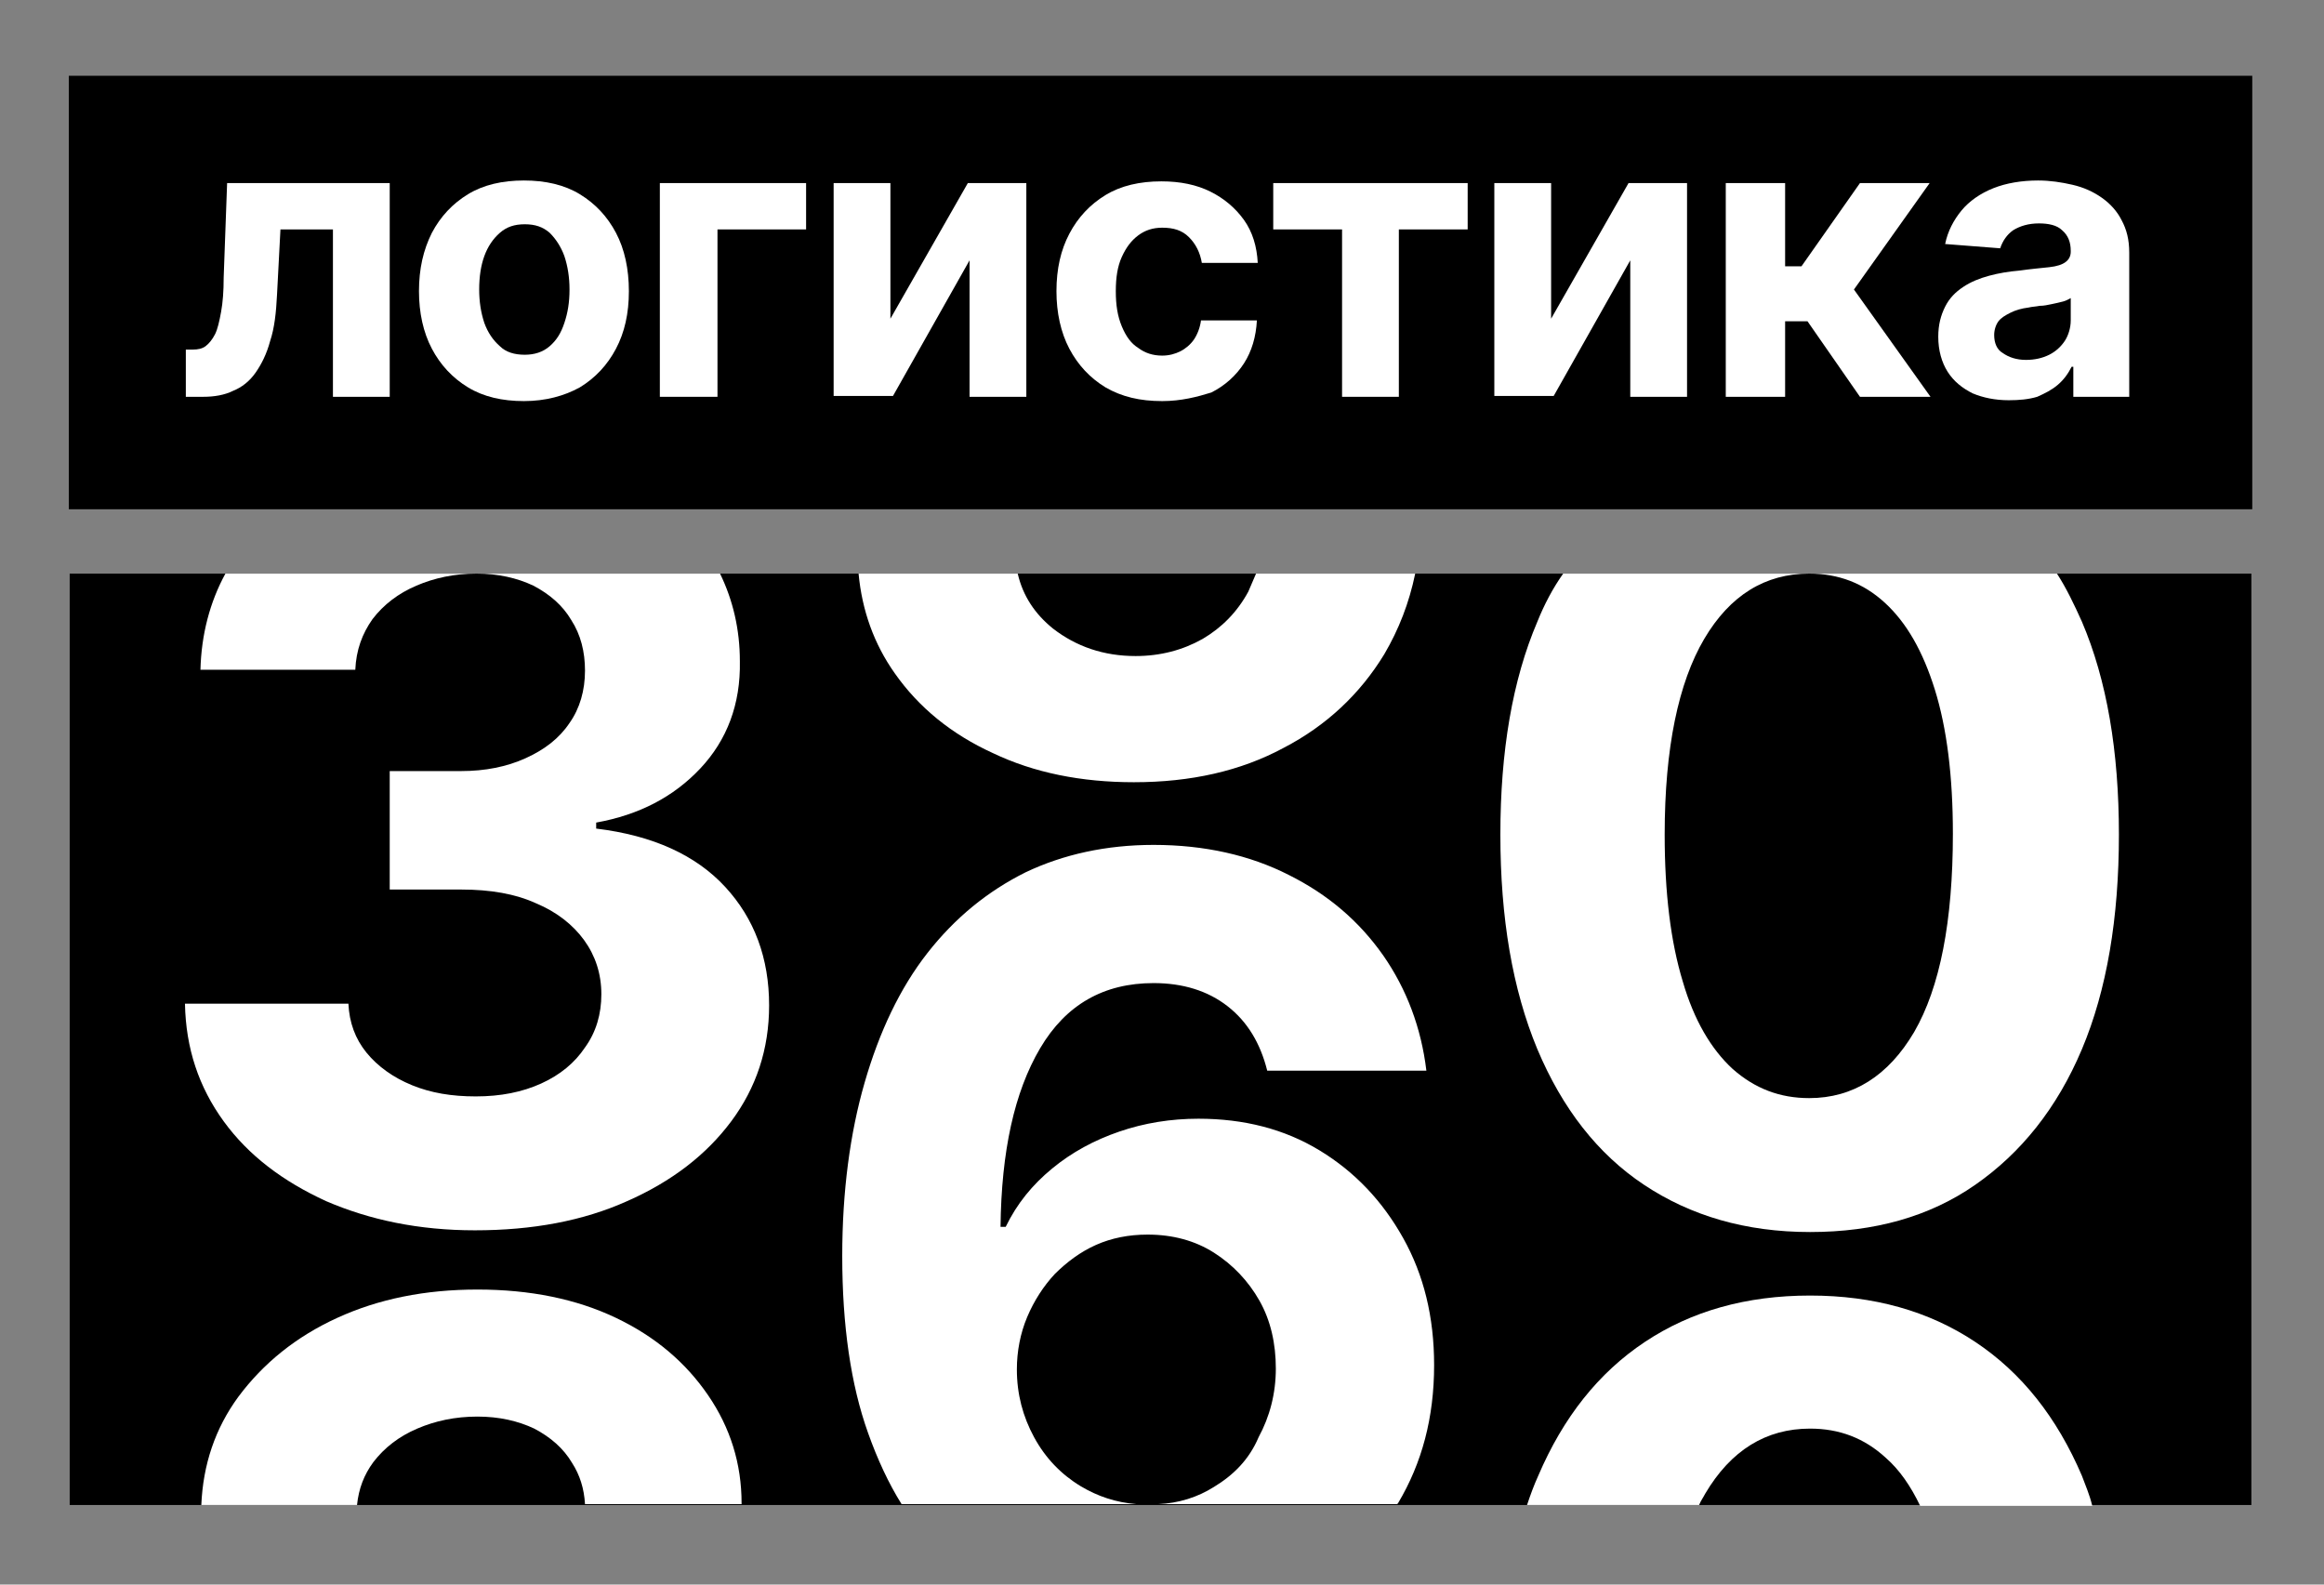
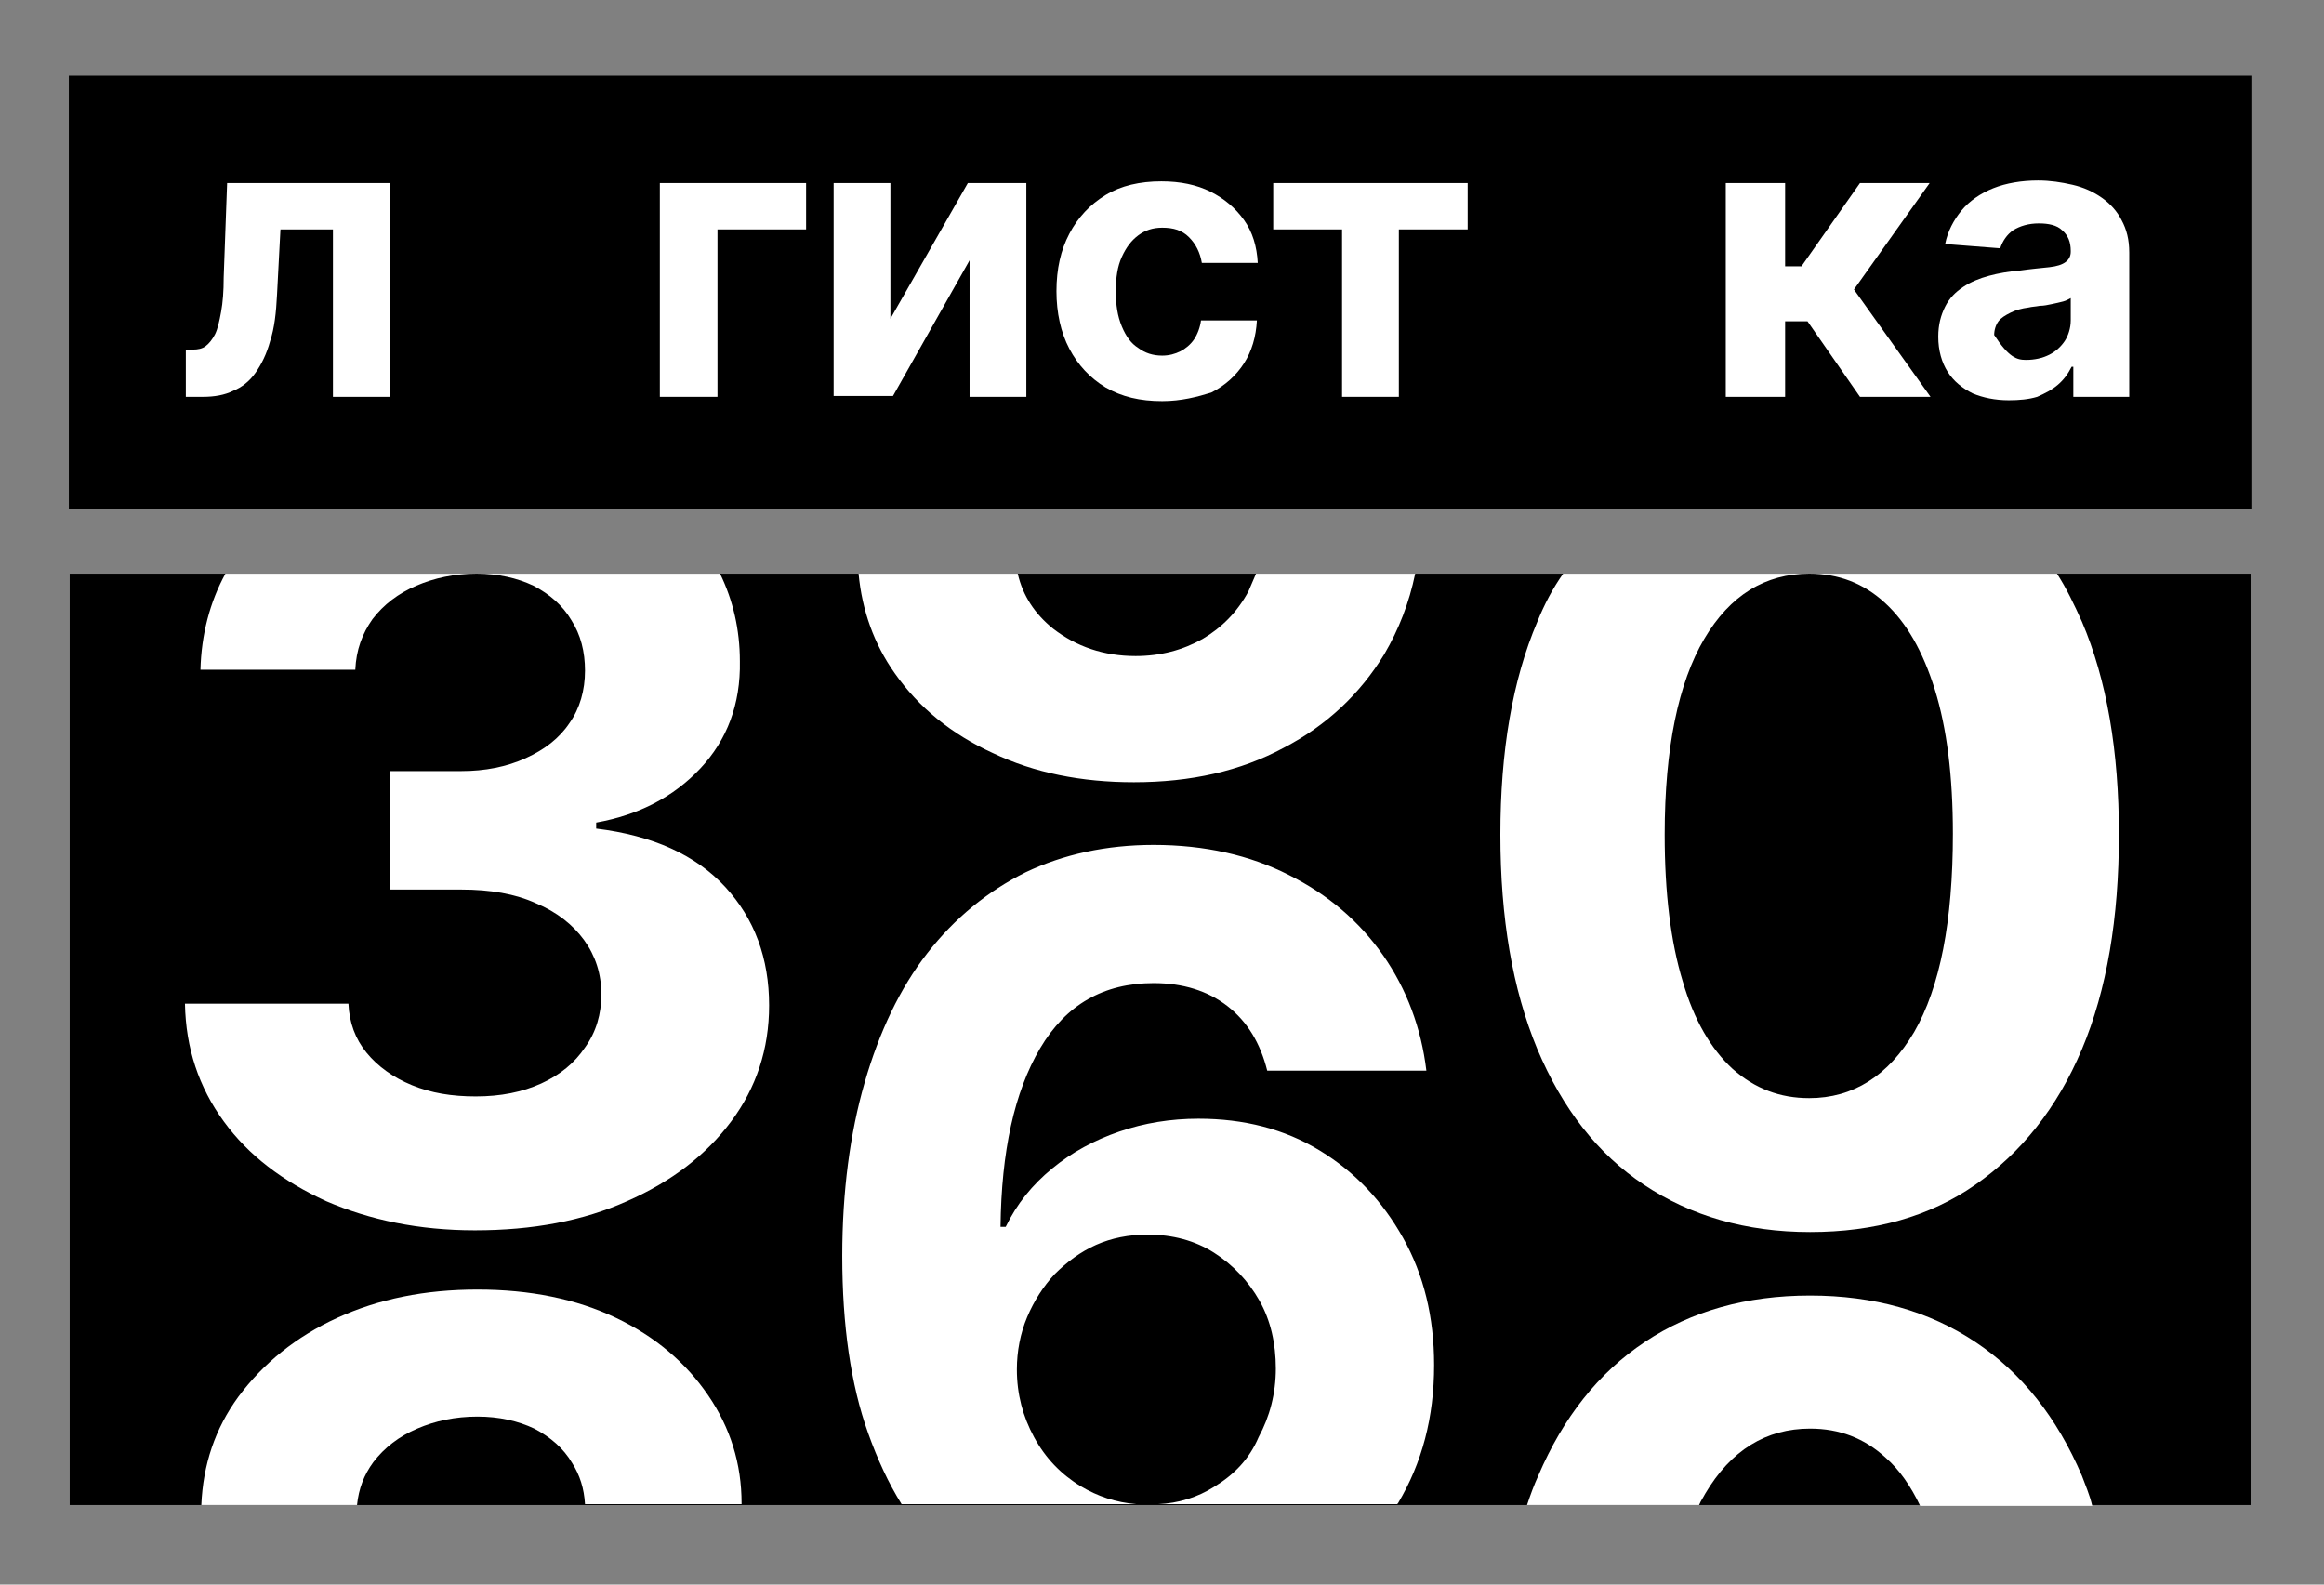
<svg xmlns="http://www.w3.org/2000/svg" width="154" height="105" viewBox="0 0 154 105" fill="none">
  <rect x="0" y="0" width="154" height="105" fill="#808080" stroke="none" />
  <g style="mix-blend-mode:multiply">
    <path d="M149.246 5.021H4.561V33.745H149.246V5.021Z" fill="black" />
    <path d="M12.314 26.294V23.165H12.77C13.112 23.165 13.397 23.108 13.625 22.938C13.853 22.767 14.081 22.483 14.252 22.142C14.423 21.8 14.537 21.288 14.651 20.663C14.765 20.037 14.822 19.298 14.822 18.387L15.05 12.131H25.825V26.294H22.062V15.202H18.584L18.357 19.525C18.299 20.72 18.186 21.743 17.901 22.597C17.672 23.45 17.33 24.132 16.931 24.701C16.532 25.27 16.019 25.668 15.449 25.896C14.879 26.18 14.195 26.294 13.454 26.294H12.314Z" fill="white" />
-     <path d="M34.718 26.578C33.292 26.578 32.038 26.294 31.012 25.668C29.986 25.043 29.188 24.189 28.618 23.108C28.048 22.028 27.763 20.72 27.763 19.297C27.763 17.819 28.048 16.567 28.618 15.43C29.188 14.349 29.986 13.496 31.012 12.87C32.038 12.244 33.292 11.96 34.718 11.96C36.143 11.96 37.397 12.244 38.423 12.87C39.449 13.496 40.248 14.349 40.818 15.43C41.388 16.51 41.673 17.819 41.673 19.297C41.673 20.776 41.388 22.028 40.818 23.108C40.248 24.189 39.449 25.043 38.423 25.668C37.397 26.237 36.143 26.578 34.718 26.578ZM34.775 23.507C35.402 23.507 35.972 23.336 36.428 22.938C36.884 22.54 37.169 22.085 37.397 21.402C37.625 20.72 37.739 20.037 37.739 19.184C37.739 18.387 37.625 17.648 37.397 16.965C37.169 16.34 36.827 15.828 36.428 15.43C35.972 15.031 35.459 14.861 34.775 14.861C34.091 14.861 33.578 15.031 33.121 15.43C32.666 15.828 32.323 16.34 32.095 16.965C31.867 17.591 31.753 18.331 31.753 19.184C31.753 19.98 31.867 20.72 32.095 21.402C32.323 22.028 32.666 22.54 33.121 22.938C33.521 23.336 34.091 23.507 34.775 23.507Z" fill="white" />
    <path d="M53.416 12.131V15.202H47.544V26.294H43.725V12.131H53.416Z" fill="white" />
    <path d="M59.003 21.118L64.134 12.131H68.01V26.294H64.248V17.25L59.174 26.237H55.241V12.131H59.003V21.118Z" fill="white" />
    <path d="M77.017 26.578C75.535 26.578 74.338 26.294 73.255 25.668C72.229 25.043 71.431 24.189 70.861 23.108C70.291 22.028 70.006 20.72 70.006 19.297C70.006 17.819 70.291 16.567 70.861 15.487C71.431 14.406 72.229 13.553 73.255 12.927C74.281 12.301 75.535 12.017 76.96 12.017C78.215 12.017 79.298 12.244 80.21 12.699C81.122 13.155 81.863 13.78 82.433 14.576C83.003 15.373 83.288 16.34 83.345 17.421H79.64C79.526 16.738 79.241 16.169 78.785 15.714C78.329 15.259 77.759 15.088 77.017 15.088C76.39 15.088 75.877 15.259 75.421 15.6C74.965 15.942 74.623 16.397 74.338 17.022C74.053 17.648 73.939 18.387 73.939 19.297C73.939 20.208 74.053 20.947 74.338 21.63C74.623 22.312 74.965 22.767 75.421 23.052C75.877 23.393 76.39 23.564 77.017 23.564C77.474 23.564 77.873 23.45 78.215 23.279C78.557 23.108 78.899 22.824 79.127 22.483C79.355 22.142 79.526 21.686 79.583 21.232H83.288C83.231 22.312 82.946 23.279 82.433 24.076C81.92 24.872 81.179 25.554 80.267 26.009C79.355 26.294 78.272 26.578 77.017 26.578Z" fill="white" />
    <path d="M84.371 15.202V12.131H97.255V15.202H92.695V26.294H88.932V15.202H84.371Z" fill="white" />
-     <path d="M102.785 21.118L107.916 12.131H111.792V26.294H108.03V17.25L102.956 26.237H99.022V12.131H102.785V21.118Z" fill="white" />
    <path d="M114.358 26.294V12.131H118.291V17.648H119.374L123.251 12.131H127.868L122.852 19.184L127.925 26.294H123.251L119.773 21.288H118.291V26.294H114.358Z" fill="white" />
-     <path d="M133.113 26.521C132.201 26.521 131.403 26.351 130.719 26.066C130.035 25.725 129.465 25.27 129.066 24.644C128.667 24.019 128.439 23.222 128.439 22.312C128.439 21.516 128.61 20.89 128.895 20.321C129.18 19.753 129.579 19.354 130.092 19.013C130.605 18.672 131.175 18.444 131.802 18.274C132.429 18.103 133.113 17.989 133.797 17.932C134.595 17.819 135.279 17.762 135.793 17.705C136.306 17.648 136.648 17.534 136.876 17.364C137.104 17.193 137.218 16.965 137.218 16.681V16.624C137.218 16.055 137.047 15.6 136.648 15.259C136.306 14.918 135.736 14.804 135.108 14.804C134.424 14.804 133.854 14.975 133.398 15.259C132.999 15.543 132.714 15.942 132.543 16.453L128.895 16.169C129.066 15.316 129.465 14.576 129.978 13.951C130.491 13.325 131.232 12.813 132.087 12.472C132.942 12.131 133.968 11.96 135.051 11.96C135.85 11.96 136.591 12.074 137.332 12.244C138.073 12.415 138.7 12.699 139.27 13.098C139.84 13.496 140.296 14.008 140.581 14.576C140.923 15.202 141.094 15.885 141.094 16.738V26.294H137.389V24.303H137.275C137.047 24.758 136.762 25.156 136.363 25.497C135.964 25.839 135.508 26.066 134.994 26.294C134.424 26.465 133.797 26.521 133.113 26.521ZM134.253 23.848C134.823 23.848 135.336 23.734 135.793 23.507C136.249 23.279 136.591 22.938 136.819 22.597C137.047 22.255 137.218 21.743 137.218 21.232V19.753C137.104 19.809 136.933 19.923 136.705 19.98C136.477 20.037 136.249 20.094 135.964 20.151C135.679 20.208 135.451 20.265 135.165 20.265C134.88 20.321 134.652 20.321 134.424 20.378C133.968 20.435 133.569 20.549 133.227 20.72C132.885 20.89 132.6 21.061 132.429 21.288C132.258 21.516 132.144 21.857 132.144 22.198C132.144 22.71 132.315 23.165 132.714 23.393C133.113 23.677 133.626 23.848 134.253 23.848Z" fill="white" />
+     <path d="M133.113 26.521C132.201 26.521 131.403 26.351 130.719 26.066C130.035 25.725 129.465 25.27 129.066 24.644C128.667 24.019 128.439 23.222 128.439 22.312C128.439 21.516 128.61 20.89 128.895 20.321C129.18 19.753 129.579 19.354 130.092 19.013C130.605 18.672 131.175 18.444 131.802 18.274C132.429 18.103 133.113 17.989 133.797 17.932C134.595 17.819 135.279 17.762 135.793 17.705C136.306 17.648 136.648 17.534 136.876 17.364C137.104 17.193 137.218 16.965 137.218 16.681V16.624C137.218 16.055 137.047 15.6 136.648 15.259C136.306 14.918 135.736 14.804 135.108 14.804C134.424 14.804 133.854 14.975 133.398 15.259C132.999 15.543 132.714 15.942 132.543 16.453L128.895 16.169C129.066 15.316 129.465 14.576 129.978 13.951C130.491 13.325 131.232 12.813 132.087 12.472C132.942 12.131 133.968 11.96 135.051 11.96C135.85 11.96 136.591 12.074 137.332 12.244C138.073 12.415 138.7 12.699 139.27 13.098C139.84 13.496 140.296 14.008 140.581 14.576C140.923 15.202 141.094 15.885 141.094 16.738V26.294H137.389V24.303H137.275C137.047 24.758 136.762 25.156 136.363 25.497C135.964 25.839 135.508 26.066 134.994 26.294C134.424 26.465 133.797 26.521 133.113 26.521ZM134.253 23.848C134.823 23.848 135.336 23.734 135.793 23.507C136.249 23.279 136.591 22.938 136.819 22.597C137.047 22.255 137.218 21.743 137.218 21.232V19.753C137.104 19.809 136.933 19.923 136.705 19.98C136.477 20.037 136.249 20.094 135.964 20.151C135.679 20.208 135.451 20.265 135.165 20.265C134.88 20.321 134.652 20.321 134.424 20.378C133.968 20.435 133.569 20.549 133.227 20.72C132.885 20.89 132.6 21.061 132.429 21.288C132.258 21.516 132.144 21.857 132.144 22.198C133.113 23.677 133.626 23.848 134.253 23.848Z" fill="white" />
    <path d="M149.189 38.011H4.618V99.727H149.189V38.011Z" fill="black" />
    <path d="M101.873 41.197C100.22 45.065 99.422 49.786 99.422 55.303C99.422 60.821 100.22 65.542 101.873 69.523C103.526 73.448 105.863 76.463 108.942 78.51C112.02 80.558 115.669 81.639 119.944 81.639C124.22 81.639 127.868 80.615 130.89 78.51C133.911 76.406 136.306 73.448 137.959 69.523C139.612 65.599 140.41 60.821 140.41 55.303C140.41 49.786 139.612 45.065 137.959 41.197C137.446 40.059 136.933 38.978 136.306 38.011H103.583C102.899 38.978 102.329 40.059 101.873 41.197ZM112.932 42.334C114.643 39.434 116.98 38.011 119.887 38.011C121.826 38.011 123.479 38.637 124.904 39.945C126.329 41.254 127.412 43.131 128.211 45.69C129.009 48.25 129.408 51.435 129.408 55.246C129.408 61.048 128.553 65.428 126.842 68.386C125.132 71.287 122.795 72.765 119.887 72.765C117.949 72.765 116.296 72.14 114.814 70.832C113.388 69.523 112.248 67.589 111.507 65.03C110.709 62.413 110.31 59.171 110.31 55.303C110.31 49.558 111.222 45.235 112.932 42.334Z" fill="white" />
    <path d="M46.917 92.446C45.435 90.285 43.44 88.578 40.818 87.327C38.195 86.075 35.117 85.45 31.639 85.45C28.162 85.45 25.083 86.075 22.347 87.327C19.611 88.578 17.444 90.341 15.791 92.56C14.252 94.664 13.454 97.053 13.34 99.727H23.658C23.772 98.646 24.114 97.736 24.741 96.883C25.483 95.916 26.452 95.176 27.649 94.664C28.846 94.152 30.157 93.868 31.639 93.868C33.065 93.868 34.319 94.152 35.402 94.664C36.485 95.233 37.34 95.973 37.91 96.94C38.423 97.736 38.708 98.646 38.765 99.67H49.141C49.141 99.67 49.141 99.67 49.141 99.613C49.141 96.996 48.4 94.608 46.917 92.446Z" fill="white" />
    <path d="M59.288 44.61C60.884 46.885 63.051 48.648 65.787 49.9C68.523 51.208 71.659 51.833 75.136 51.833C78.899 51.833 82.205 51.094 85.056 49.558C87.906 48.079 90.129 45.975 91.725 43.358C92.695 41.709 93.379 39.945 93.778 38.011H83.231C83.06 38.41 82.889 38.808 82.718 39.206C81.977 40.571 80.951 41.595 79.697 42.334C78.386 43.074 76.903 43.472 75.25 43.472C73.141 43.472 71.317 42.846 69.778 41.652C68.58 40.685 67.782 39.49 67.44 38.011H56.894C57.122 40.457 57.92 42.676 59.288 44.61Z" fill="white" />
    <path d="M137.959 97.793C136.306 93.925 133.968 90.967 130.89 88.92C127.811 86.872 124.163 85.848 119.944 85.848C115.726 85.848 112.077 86.872 108.999 88.92C105.92 90.967 103.583 93.925 101.93 97.793C101.645 98.419 101.417 99.044 101.189 99.727H112.59C112.704 99.443 112.875 99.215 112.989 98.987C114.7 96.087 117.037 94.665 119.944 94.665C121.883 94.665 123.536 95.29 124.961 96.599C125.873 97.395 126.614 98.476 127.241 99.784H138.643C138.472 99.044 138.187 98.419 137.959 97.793Z" fill="white" />
    <path d="M80.438 98.532C79.355 99.215 78.101 99.613 76.733 99.67H92.581L92.638 99.613C94.234 96.939 95.032 93.925 95.032 90.455C95.032 87.27 94.348 84.483 92.98 82.037C91.612 79.591 89.787 77.657 87.45 76.235C85.113 74.813 82.433 74.13 79.412 74.13C77.588 74.13 75.82 74.415 74.167 74.984C72.514 75.552 71.032 76.349 69.721 77.43C68.409 78.51 67.383 79.762 66.642 81.297H66.3C66.357 76.292 67.212 72.367 68.922 69.466C70.633 66.565 73.141 65.143 76.447 65.143C78.386 65.143 80.039 65.655 81.35 66.679C82.661 67.703 83.516 69.125 83.972 70.945H94.519C94.177 68.101 93.208 65.541 91.668 63.323C90.072 61.048 88.02 59.285 85.398 57.976C82.832 56.668 79.811 55.986 76.447 55.986C73.312 55.986 70.462 56.611 67.953 57.806C65.445 59.057 63.279 60.82 61.454 63.153C59.63 65.485 58.262 68.385 57.293 71.742C56.324 75.097 55.811 78.965 55.811 83.231C55.811 87.839 56.381 91.763 57.521 94.949C58.148 96.712 58.889 98.305 59.744 99.67H75.307C73.939 99.556 72.742 99.158 71.602 98.475C70.291 97.679 69.264 96.598 68.523 95.233C67.782 93.868 67.383 92.389 67.383 90.74C67.383 89.545 67.611 88.351 68.067 87.27C68.523 86.189 69.15 85.222 69.891 84.426C70.69 83.629 71.602 82.947 72.628 82.492C73.654 82.037 74.794 81.809 76.048 81.809C77.702 81.809 79.184 82.207 80.438 83.004C81.692 83.8 82.718 84.881 83.459 86.189C84.201 87.497 84.543 89.033 84.543 90.683C84.543 92.332 84.144 93.868 83.402 95.233C82.775 96.712 81.749 97.736 80.438 98.532Z" fill="white" />
    <path d="M35.858 71.799C34.604 72.367 33.178 72.652 31.525 72.652C29.929 72.652 28.561 72.424 27.307 71.912C26.053 71.4 25.026 70.661 24.285 69.751C23.544 68.841 23.145 67.76 23.088 66.509H12.257C12.314 69.466 13.169 72.026 14.822 74.301C16.475 76.576 18.756 78.283 21.606 79.591C24.513 80.843 27.763 81.525 31.468 81.525C35.288 81.525 38.651 80.899 41.559 79.591C44.523 78.283 46.803 76.52 48.457 74.301C50.11 72.083 50.965 69.523 50.965 66.622C50.965 63.494 49.996 60.877 48.058 58.773C46.119 56.668 43.269 55.36 39.506 54.905V54.507C42.357 53.995 44.637 52.8 46.404 50.923C48.172 49.046 49.084 46.657 49.027 43.813C49.027 41.709 48.571 39.775 47.715 38.011H14.936C13.91 39.889 13.34 42.05 13.283 44.382H23.544C23.601 43.074 24 41.993 24.684 41.026C25.425 40.059 26.395 39.32 27.592 38.808C28.789 38.296 30.1 38.011 31.582 38.011C33.008 38.011 34.262 38.296 35.345 38.808C36.428 39.377 37.283 40.116 37.853 41.083C38.48 42.05 38.765 43.188 38.765 44.439C38.765 45.747 38.423 46.942 37.739 47.909C37.055 48.932 36.086 49.672 34.832 50.241C33.578 50.81 32.152 51.094 30.556 51.094H25.825V58.944H30.556C32.494 58.944 34.148 59.228 35.516 59.854C36.884 60.422 37.967 61.276 38.708 62.299C39.449 63.323 39.849 64.518 39.849 65.883C39.849 67.191 39.506 68.386 38.765 69.409C38.081 70.433 37.112 71.23 35.858 71.799Z" fill="white" />
  </g>
</svg>